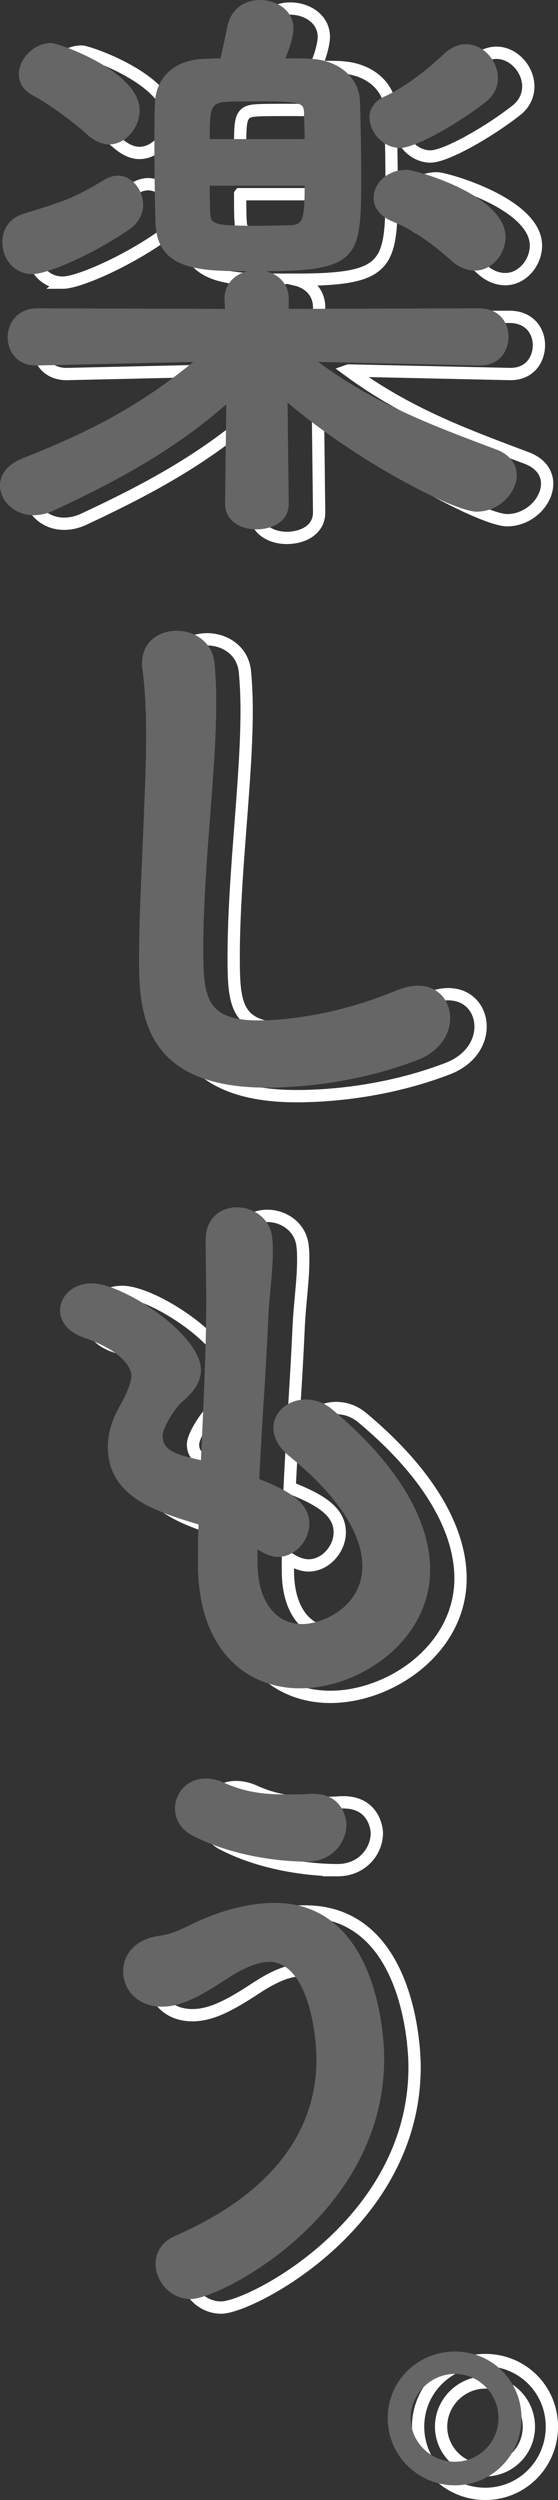
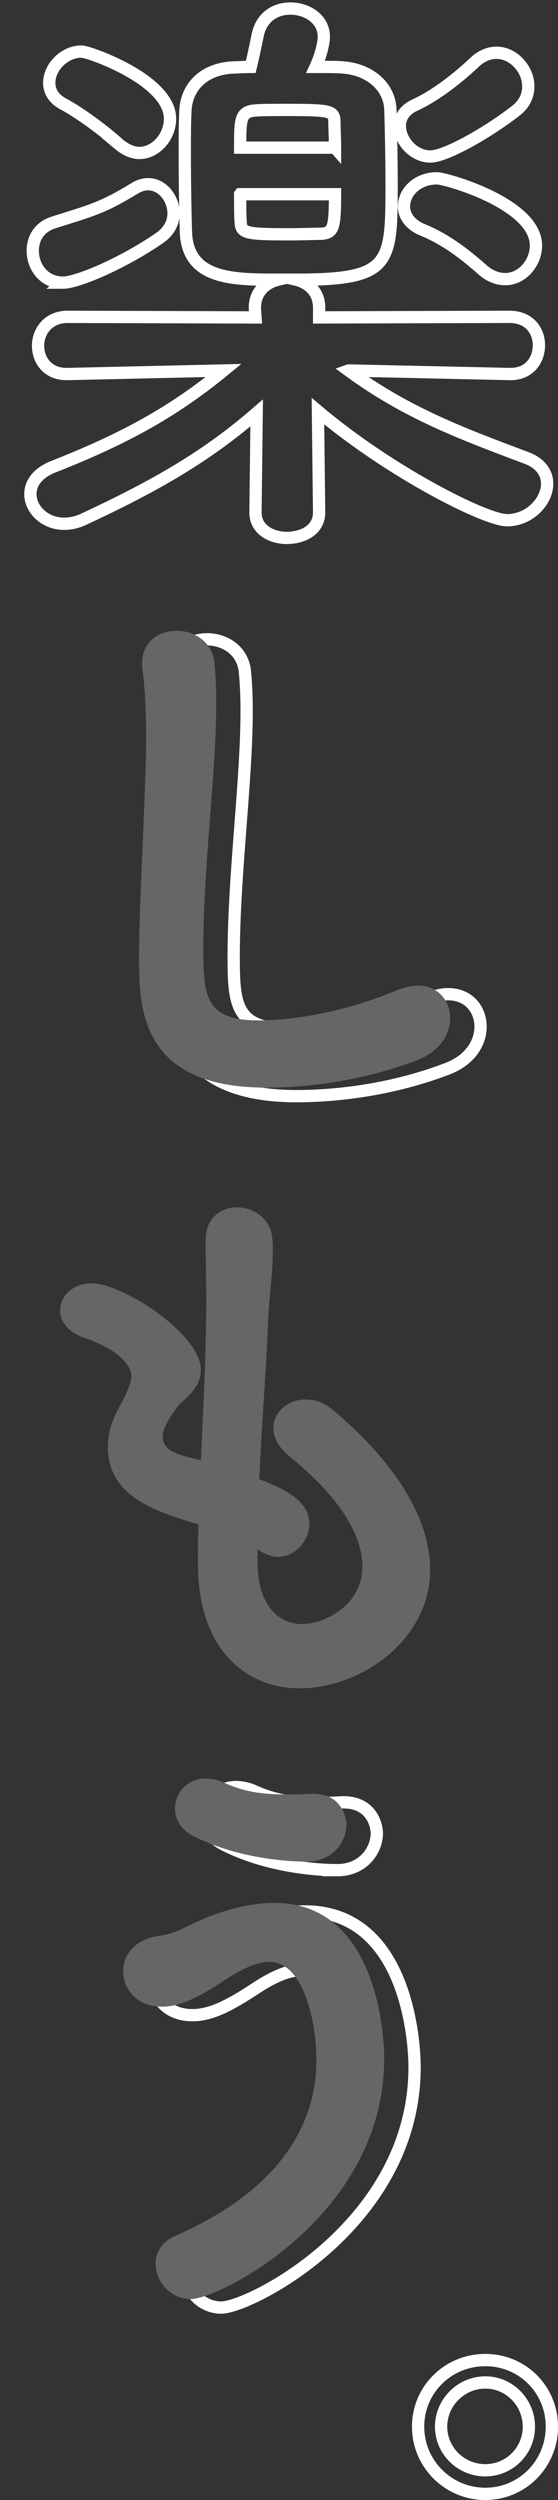
<svg xmlns="http://www.w3.org/2000/svg" id="_レイヤー_2" viewBox="0 0 84.909 379.783">
  <rect x="0" y="0" width="84.909" height="379.783" fill="#333333" stroke="none" />
  <defs>
    <style>.cls-1{fill:#666;}.cls-2{fill:none;stroke:#fff;stroke-miterlimit:10;stroke-width:1.868px;}</style>
  </defs>
  <g id="_レイヤー_2-2">
    <path class="cls-2" d="m53.042,56.282c8.787,6.448,17.215,9.582,26.988,13.254,2.241.806,3.228,2.329,3.228,3.94,0,2.687-2.69,5.552-6.097,5.552-3.318,0-17.843-7.343-28.781-16.567l.179,15.313v.09c0,2.597-2.421,3.851-4.931,3.851-2.331,0-4.752-1.254-4.752-3.851v-.09l.179-15.045c-7.442,6.448-15.063,10.925-26.45,16.209-.986.448-1.973.627-2.869.627-2.959,0-5.111-2.239-5.111-4.477,0-1.612.986-3.135,3.318-4.12,10.49-4.119,18.111-8.149,26.091-14.686l-23.76.537h-.179c-2.869,0-4.304-2.149-4.304-4.298s1.524-4.388,4.483-4.388l28.602.09-.089-1.343v-.179c0-2.328,1.614-3.761,3.497-4.209-6.994,0-13.628-.09-13.987-7.075-.09-2.776-.179-7.522-.179-11.821,0-2.597,0-5.015.09-6.627.09-3.492,2.511-6.448,7.173-6.716.628,0,1.614-.09,2.779-.09.538-2.239,1.076-4.925,1.076-4.925.628-2.776,2.78-3.94,4.932-3.94,2.6,0,5.11,1.612,5.11,4.298,0,.627-.269,2.418-1.255,4.567,1.883,0,3.497,0,4.214.09,3.766.269,7.083,2.686,7.173,6.537.09,3.135.179,7.433.179,11.373,0,12.089-.179,14.328-14.525,14.328,1.883.448,3.497,1.881,3.497,4.209v1.522l28.961-.09c3.048,0,4.483,2.149,4.483,4.298,0,2.239-1.435,4.388-4.304,4.388h-.179l-24.478-.537Zm-43.486-13.343c-2.869,0-4.573-2.418-4.573-4.836,0-1.791.897-3.582,3.138-4.298,5.918-1.881,7.352-2.149,12.373-5.194.717-.448,1.435-.627,2.062-.627,2.152,0,3.855,2.149,3.855,4.478,0,1.254-.628,2.597-1.972,3.582-5.38,3.761-12.553,6.896-14.884,6.896Zm8.518-21.045c-2.869-2.597-6.545-5.105-8.428-6.09-1.524-.806-2.152-1.97-2.152-3.224,0-2.328,2.242-4.746,4.931-4.746,1.076,0,13.449,4.298,13.449,10.209,0,2.687-2.152,5.194-4.662,5.194-.986,0-2.062-.448-3.138-1.343Zm32.906.537c0-1.433-.09-2.776-.09-3.851,0-1.702-.448-1.881-6.994-1.881-2.152,0-4.304,0-5.11.089-2.242.179-2.242,1.433-2.242,5.642h14.435Zm-14.435,7.075c0,1.881,0,3.403.09,4.388.089,1.522.986,1.701,7.262,1.701,2.242,0,4.393-.09,5.111-.09,1.703-.179,1.973-.895,1.973-6h-14.435Zm28.96-5.731c-2.6,0-4.662-2.418-4.662-4.657,0-1.254.717-2.418,2.242-3.134,2.779-1.254,6.097-3.672,9.056-6.448,1.076-1.075,2.331-1.522,3.407-1.522,2.6,0,4.842,2.507,4.842,5.105,0,1.343-.538,2.686-1.973,3.761-4.393,3.403-10.67,6.896-12.911,6.896Zm7.8,17.104c-3.048-2.686-5.828-4.657-8.876-5.91-2.062-.806-2.959-2.239-2.959-3.582,0-2.239,2.062-4.298,5.021-4.298,1.345,0,15.063,3.851,15.063,10.209,0,2.597-2.062,5.105-4.662,5.105-1.165,0-2.421-.448-3.586-1.522Z" />
-     <path class="cls-2" d="m45.152,166.522c-19.187,0-19.367-12.089-19.367-19.791,0-6.269.448-13.881.717-21.224.179-4.388.359-8.687.359-12.627,0-3.672-.179-6.985-.538-9.761-.09-.359-.09-.716-.09-.985,0-3.403,2.6-5.015,5.29-5.015,2.6,0,5.38,1.612,5.738,4.836.179,1.881.269,3.851.269,6,0,5.194-.448,11.015-.896,16.925-.538,6.985-1.076,14.06-1.076,20.507,0,7.343.359,10.925,8.428,10.925,3.407,0,11.566-.627,20.981-4.567,1.165-.448,2.241-.716,3.228-.716,3.138,0,4.931,2.328,4.931,4.925,0,2.418-1.524,5.015-4.931,6.358-9.773,3.761-19.008,4.209-23.043,4.209Z" />
-     <path class="cls-2" d="m43.807,236.642v1.97c0,6,2.779,9.403,6.814,9.403,3.138,0,9.145-2.686,9.145-8.776,0-4.209-2.779-9.94-11.028-16.656-1.793-1.433-2.511-2.955-2.511-4.388,0-2.418,2.242-4.298,4.931-4.298,1.345,0,2.779.448,4.035,1.522,10.49,8.776,14.884,17.284,14.884,24.358,0,10.746-10.67,18-19.815,18-8.428,0-15.511-6.179-15.511-18.806v-.179c0-1.97,0-3.94.09-5.911-6.545-1.97-13.808-4.209-13.808-11.821,0-2.06.628-4.119,1.883-6.268,0,0,1.703-2.955,1.703-4.478,0-.806-.717-3.582-7.262-5.821-2.511-.896-3.586-2.508-3.586-4.12,0-2.149,1.883-4.12,4.842-4.12,4.662,0,16.587,7.702,16.587,13.164,0,2.239-1.704,3.851-2.869,4.836-.628.448-2.959,3.672-2.959,5.194,0,2.239,2.152,2.866,5.828,3.672.359-7.791.807-16.925.807-24,0-3.671-.089-6.179-.089-9.492s2.331-4.925,4.752-4.925c2.511,0,5.111,1.701,5.38,4.657.09.716.09,1.343.09,2.06,0,3.313-.538,6.448-.717,10.657-.359,8.149-.986,16.03-1.345,23.911,4.573,1.791,7.621,3.582,7.621,6.806,0,2.508-2.152,5.015-4.752,5.015-.897,0-1.883-.358-2.869-.985l-.269-.179Z" />
+     <path class="cls-2" d="m45.152,166.522c-19.187,0-19.367-12.089-19.367-19.791,0-6.269.448-13.881.717-21.224.179-4.388.359-8.687.359-12.627,0-3.672-.179-6.985-.538-9.761-.09-.359-.09-.716-.09-.985,0-3.403,2.6-5.015,5.29-5.015,2.6,0,5.38,1.612,5.738,4.836.179,1.881.269,3.851.269,6,0,5.194-.448,11.015-.896,16.925-.538,6.985-1.076,14.06-1.076,20.507,0,7.343.359,10.925,8.428,10.925,3.407,0,11.566-.627,20.981-4.567,1.165-.448,2.241-.716,3.228-.716,3.138,0,4.931,2.328,4.931,4.925,0,2.418-1.524,5.015-4.931,6.358-9.773,3.761-19.008,4.209-23.043,4.209" />
    <path class="cls-2" d="m28.296,345.177c0-1.612.897-3.313,2.959-4.209,16.228-7.075,21.519-17.194,21.519-26.776,0-5.104-1.704-14.865-7.173-14.865-1.793,0-4.035.985-6.635,2.686-3.945,2.597-6.814,4.12-9.683,4.12-3.855,0-5.917-2.687-5.917-5.373,0-2.418,1.703-4.836,5.38-5.373,2.152-.269,3.586-1.075,5.828-2.149,3.766-1.702,7.89-2.866,11.835-2.866,15.243,0,16.677,19.254,16.677,23.642,0,23.91-25.105,36.537-29.409,36.537-3.138,0-5.38-2.687-5.38-5.373Zm23.043-61.074c-3.497,0-10.939-.627-17.394-3.94-1.883-.985-2.69-2.597-2.69-4.119,0-2.329,1.793-4.567,4.662-4.567.807,0,1.793.179,2.779.627,3.138,1.433,6.007,1.791,9.414,1.791,1.165,0,2.421,0,3.676-.09,5.111-.269,5.559,4.03,5.559,4.657,0,2.687-2.152,5.642-6.007,5.642Z" />
    <path class="cls-2" d="m63.622,368.64c0-5.642,4.573-10.119,10.222-10.119s10.132,4.478,10.132,10.119-4.483,10.209-10.132,10.209-10.222-4.567-10.222-10.209Zm10.222-6.716c-3.676,0-6.724,3.045-6.724,6.716s3.048,6.627,6.724,6.627,6.635-2.955,6.635-6.627-2.959-6.716-6.635-6.716Z" />
-     <path class="cls-1" d="m48.417,54.985c8.787,6.448,17.215,9.582,26.988,13.254,2.241.806,3.228,2.329,3.228,3.94,0,2.687-2.69,5.552-6.097,5.552-3.318,0-17.843-7.343-28.781-16.567l.179,15.313v.09c0,2.597-2.421,3.851-4.931,3.851-2.331,0-4.752-1.254-4.752-3.851v-.09l.179-15.045c-7.442,6.448-15.063,10.925-26.45,16.209-.986.448-1.973.627-2.869.627-2.959,0-5.111-2.239-5.111-4.477,0-1.612.986-3.135,3.318-4.12,10.49-4.119,18.111-8.149,26.091-14.686l-23.76.537h-.179c-2.869,0-4.304-2.149-4.304-4.298s1.524-4.388,4.483-4.388l28.602.09-.089-1.343v-.179c0-2.328,1.614-3.761,3.497-4.209-6.994,0-13.628-.09-13.987-7.075-.09-2.776-.179-7.522-.179-11.821,0-2.597,0-5.015.09-6.627.09-3.492,2.511-6.448,7.173-6.716.628,0,1.614-.09,2.779-.09.538-2.239,1.076-4.925,1.076-4.925.628-2.776,2.78-3.94,4.932-3.94,2.6,0,5.11,1.612,5.11,4.298,0,.627-.269,2.418-1.255,4.567,1.883,0,3.497,0,4.214.09,3.766.269,7.083,2.686,7.173,6.537.09,3.135.179,7.433.179,11.373,0,12.089-.179,14.328-14.525,14.328,1.883.448,3.497,1.881,3.497,4.209v1.522l28.961-.09c3.048,0,4.483,2.149,4.483,4.298,0,2.239-1.435,4.388-4.304,4.388h-.179l-24.478-.537ZM4.931,41.642c-2.869,0-4.573-2.418-4.573-4.836,0-1.791.897-3.582,3.138-4.298,5.918-1.881,7.352-2.149,12.373-5.194.717-.448,1.435-.627,2.062-.627,2.152,0,3.855,2.149,3.855,4.478,0,1.254-.628,2.597-1.972,3.582-5.38,3.761-12.553,6.896-14.884,6.896Zm8.518-21.045c-2.869-2.597-6.545-5.105-8.428-6.09-1.524-.806-2.152-1.97-2.152-3.224,0-2.328,2.242-4.746,4.931-4.746,1.076,0,13.449,4.298,13.449,10.209,0,2.687-2.152,5.194-4.662,5.194-.986,0-2.062-.448-3.138-1.343Zm32.906.537c0-1.433-.09-2.776-.09-3.851,0-1.702-.448-1.881-6.994-1.881-2.152,0-4.304,0-5.11.089-2.242.179-2.242,1.433-2.242,5.642h14.435Zm-14.435,7.075c0,1.881,0,3.403.09,4.388.089,1.522.986,1.701,7.262,1.701,2.242,0,4.393-.09,5.111-.09,1.703-.179,1.973-.895,1.973-6h-14.435Zm28.96-5.731c-2.6,0-4.662-2.418-4.662-4.657,0-1.254.717-2.418,2.242-3.134,2.779-1.254,6.097-3.672,9.056-6.448,1.076-1.075,2.331-1.522,3.407-1.522,2.6,0,4.842,2.507,4.842,5.105,0,1.343-.538,2.686-1.973,3.761-4.393,3.403-10.67,6.896-12.911,6.896Zm7.8,17.104c-3.048-2.686-5.828-4.657-8.876-5.91-2.062-.806-2.959-2.239-2.959-3.582,0-2.239,2.062-4.298,5.021-4.298,1.345,0,15.063,3.851,15.063,10.209,0,2.597-2.062,5.105-4.662,5.105-1.165,0-2.421-.448-3.586-1.522Z" />
    <path class="cls-1" d="m40.527,165.225c-19.187,0-19.367-12.089-19.367-19.791,0-6.269.448-13.881.717-21.224.179-4.388.359-8.687.359-12.627,0-3.672-.179-6.985-.538-9.761-.09-.359-.09-.716-.09-.985,0-3.403,2.6-5.015,5.29-5.015,2.6,0,5.38,1.612,5.738,4.836.179,1.881.269,3.851.269,6,0,5.194-.448,11.015-.896,16.925-.538,6.985-1.076,14.06-1.076,20.507,0,7.343.359,10.925,8.428,10.925,3.407,0,11.566-.627,20.981-4.567,1.165-.448,2.241-.716,3.228-.716,3.138,0,4.931,2.328,4.931,4.925,0,2.418-1.524,5.015-4.931,6.358-9.773,3.761-19.008,4.209-23.043,4.209Z" />
    <path class="cls-1" d="m39.182,235.344v1.97c0,6,2.779,9.403,6.814,9.403,3.138,0,9.145-2.686,9.145-8.776,0-4.209-2.779-9.94-11.028-16.656-1.793-1.433-2.511-2.955-2.511-4.388,0-2.418,2.242-4.298,4.931-4.298,1.345,0,2.779.448,4.035,1.522,10.49,8.776,14.884,17.284,14.884,24.358,0,10.746-10.67,18-19.815,18-8.428,0-15.511-6.179-15.511-18.806v-.179c0-1.97,0-3.94.09-5.911-6.545-1.97-13.808-4.209-13.808-11.821,0-2.06.628-4.119,1.883-6.268,0,0,1.703-2.955,1.703-4.478,0-.806-.717-3.582-7.262-5.821-2.511-.896-3.586-2.508-3.586-4.12,0-2.149,1.883-4.12,4.842-4.12,4.662,0,16.587,7.702,16.587,13.164,0,2.239-1.704,3.851-2.869,4.836-.628.448-2.959,3.672-2.959,5.194,0,2.239,2.152,2.866,5.828,3.672.359-7.791.807-16.925.807-24,0-3.671-.089-6.179-.089-9.492s2.331-4.925,4.752-4.925c2.511,0,5.111,1.701,5.38,4.657.09.716.09,1.343.09,2.06,0,3.313-.538,6.448-.717,10.657-.359,8.149-.986,16.03-1.345,23.911,4.573,1.791,7.621,3.582,7.621,6.806,0,2.508-2.152,5.015-4.752,5.015-.897,0-1.883-.358-2.869-.985l-.269-.179Z" />
    <path class="cls-1" d="m23.671,343.88c0-1.612.897-3.313,2.959-4.209,16.228-7.075,21.519-17.194,21.519-26.776,0-5.104-1.704-14.865-7.173-14.865-1.793,0-4.035.985-6.635,2.686-3.945,2.597-6.814,4.12-9.683,4.12-3.855,0-5.917-2.687-5.917-5.373,0-2.418,1.703-4.836,5.38-5.373,2.152-.269,3.586-1.075,5.828-2.149,3.766-1.702,7.89-2.866,11.835-2.866,15.243,0,16.677,19.254,16.677,23.642,0,23.91-25.105,36.537-29.409,36.537-3.138,0-5.38-2.687-5.38-5.373Zm23.043-61.074c-3.497,0-10.939-.627-17.394-3.94-1.883-.985-2.69-2.597-2.69-4.119,0-2.329,1.793-4.567,4.662-4.567.807,0,1.793.179,2.779.627,3.138,1.433,6.007,1.791,9.414,1.791,1.165,0,2.421,0,3.676-.09,5.111-.269,5.559,4.03,5.559,4.657,0,2.687-2.152,5.642-6.007,5.642Z" />
-     <path class="cls-1" d="m58.997,367.342c0-5.642,4.573-10.119,10.222-10.119s10.132,4.478,10.132,10.119-4.483,10.209-10.132,10.209-10.222-4.567-10.222-10.209Zm10.222-6.716c-3.676,0-6.724,3.045-6.724,6.716s3.048,6.627,6.724,6.627,6.635-2.955,6.635-6.627-2.959-6.716-6.635-6.716Z" />
  </g>
</svg>